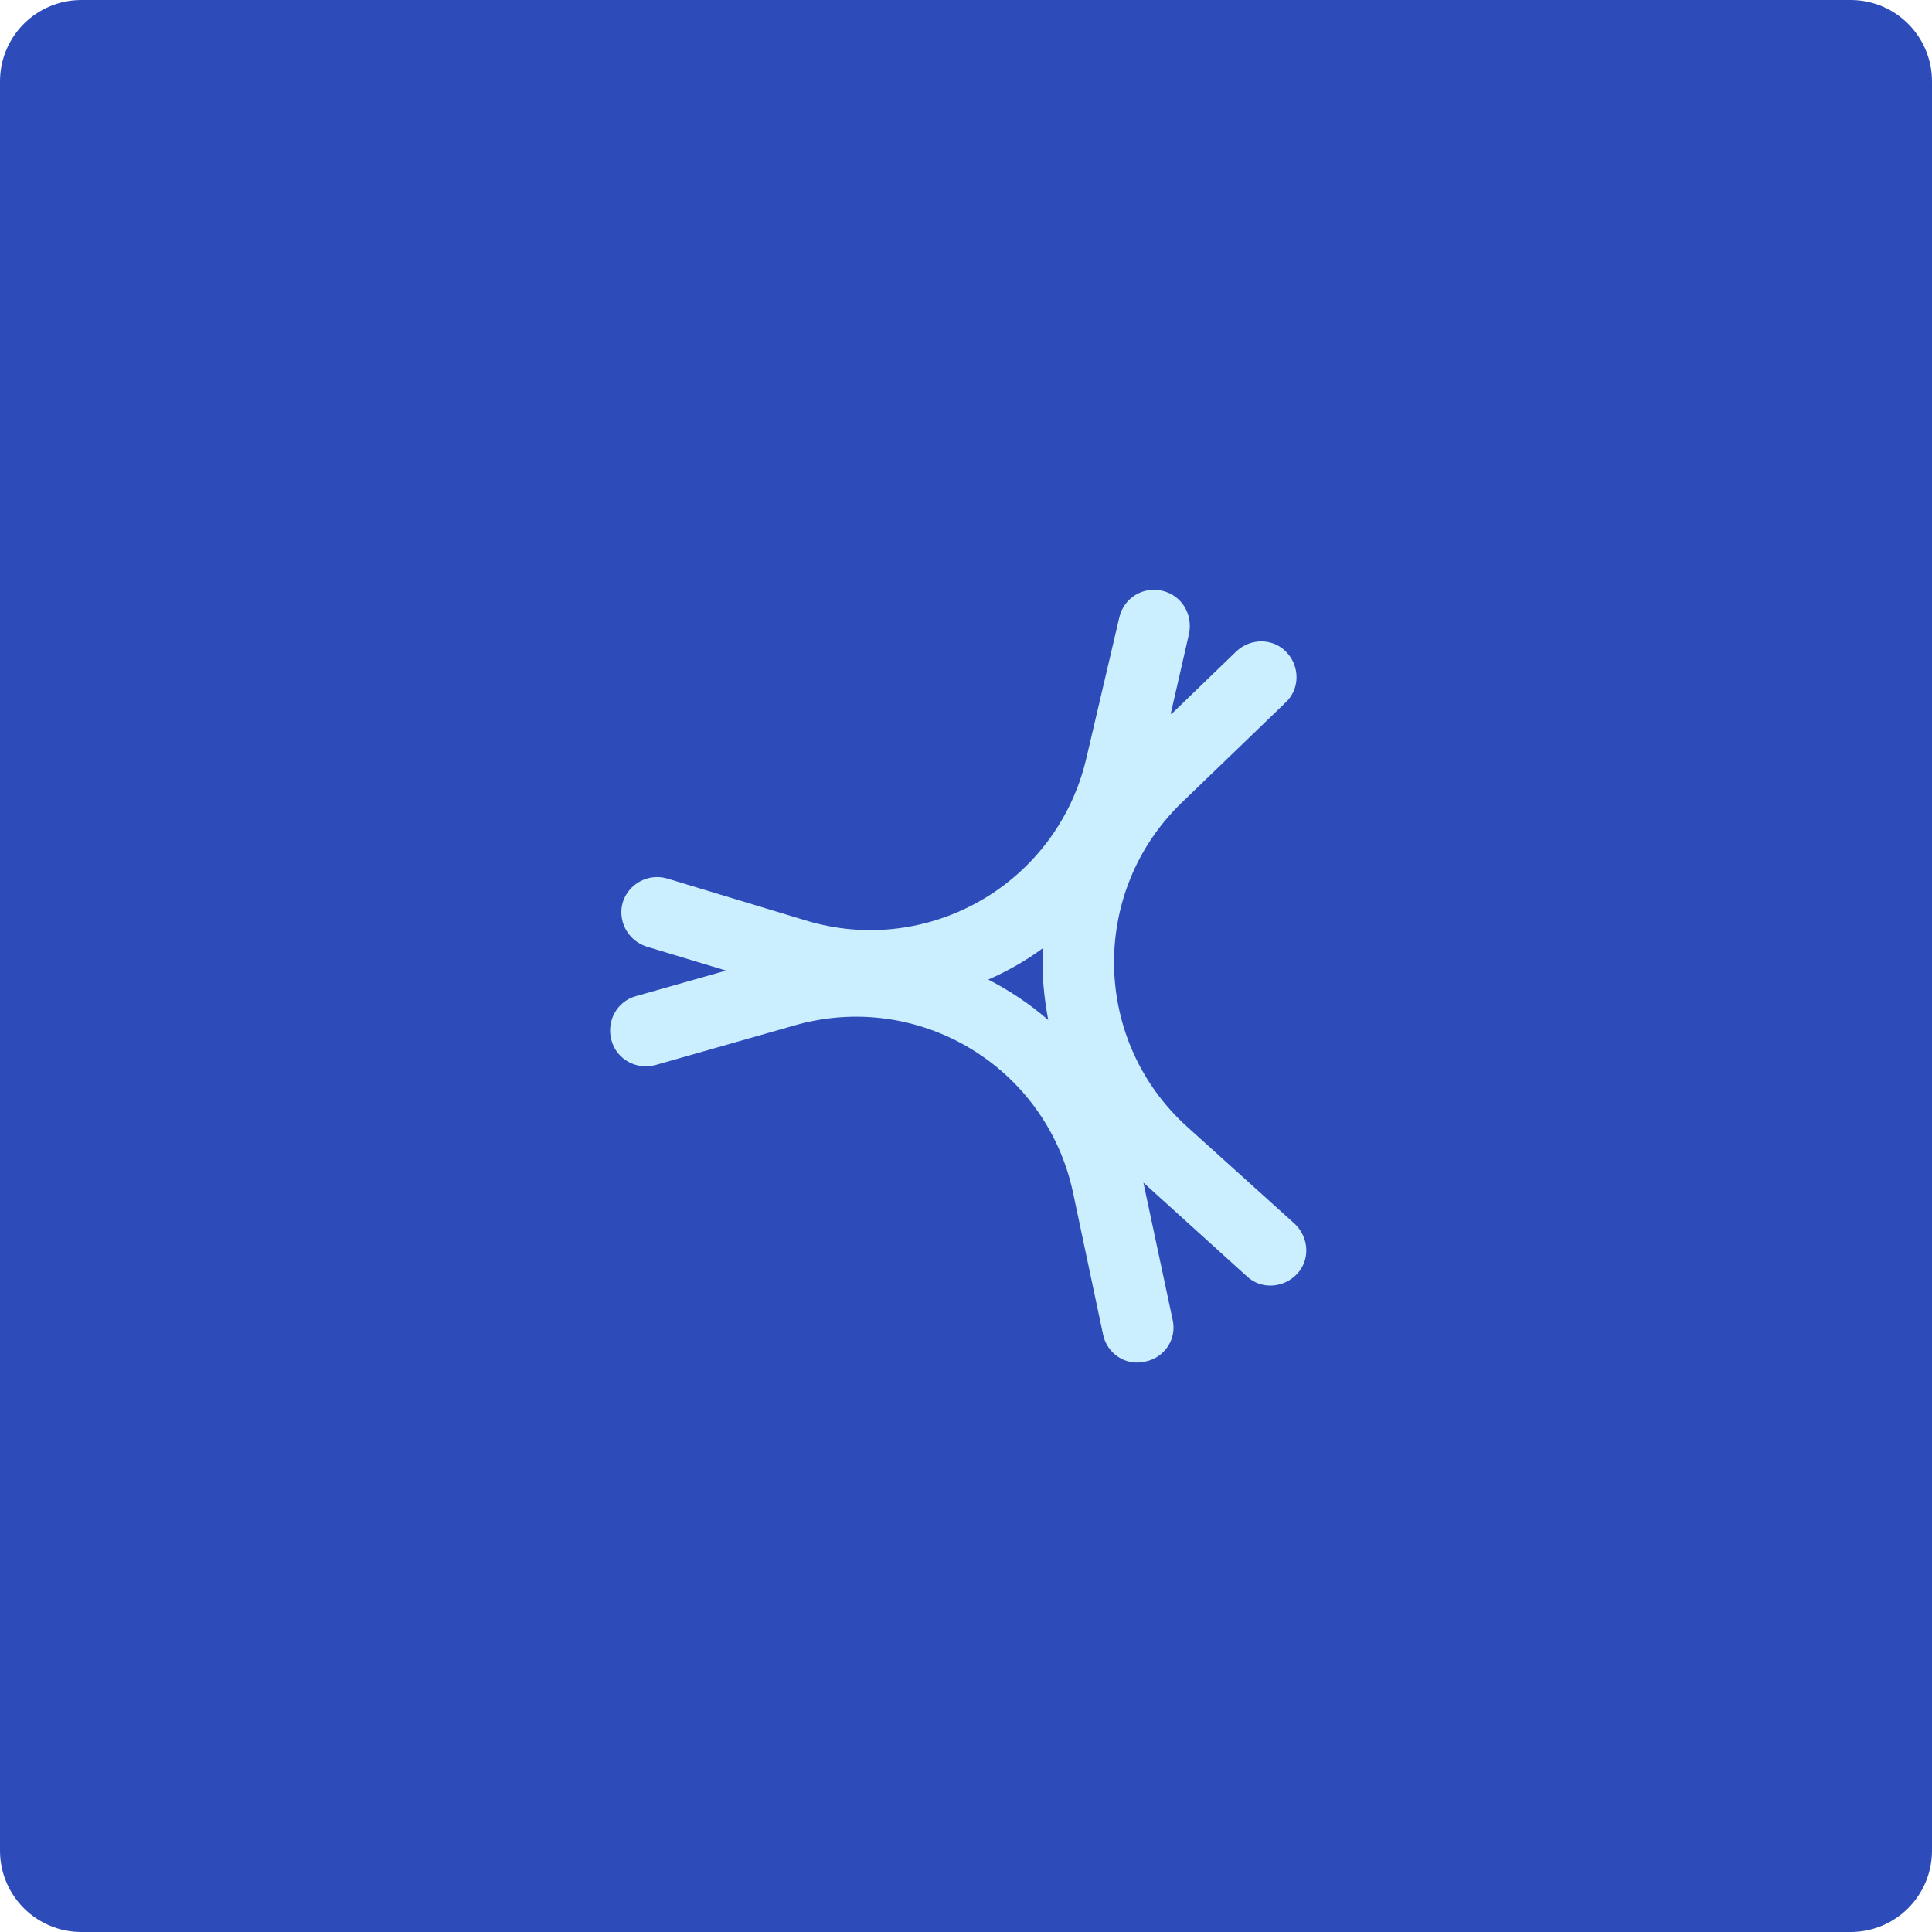
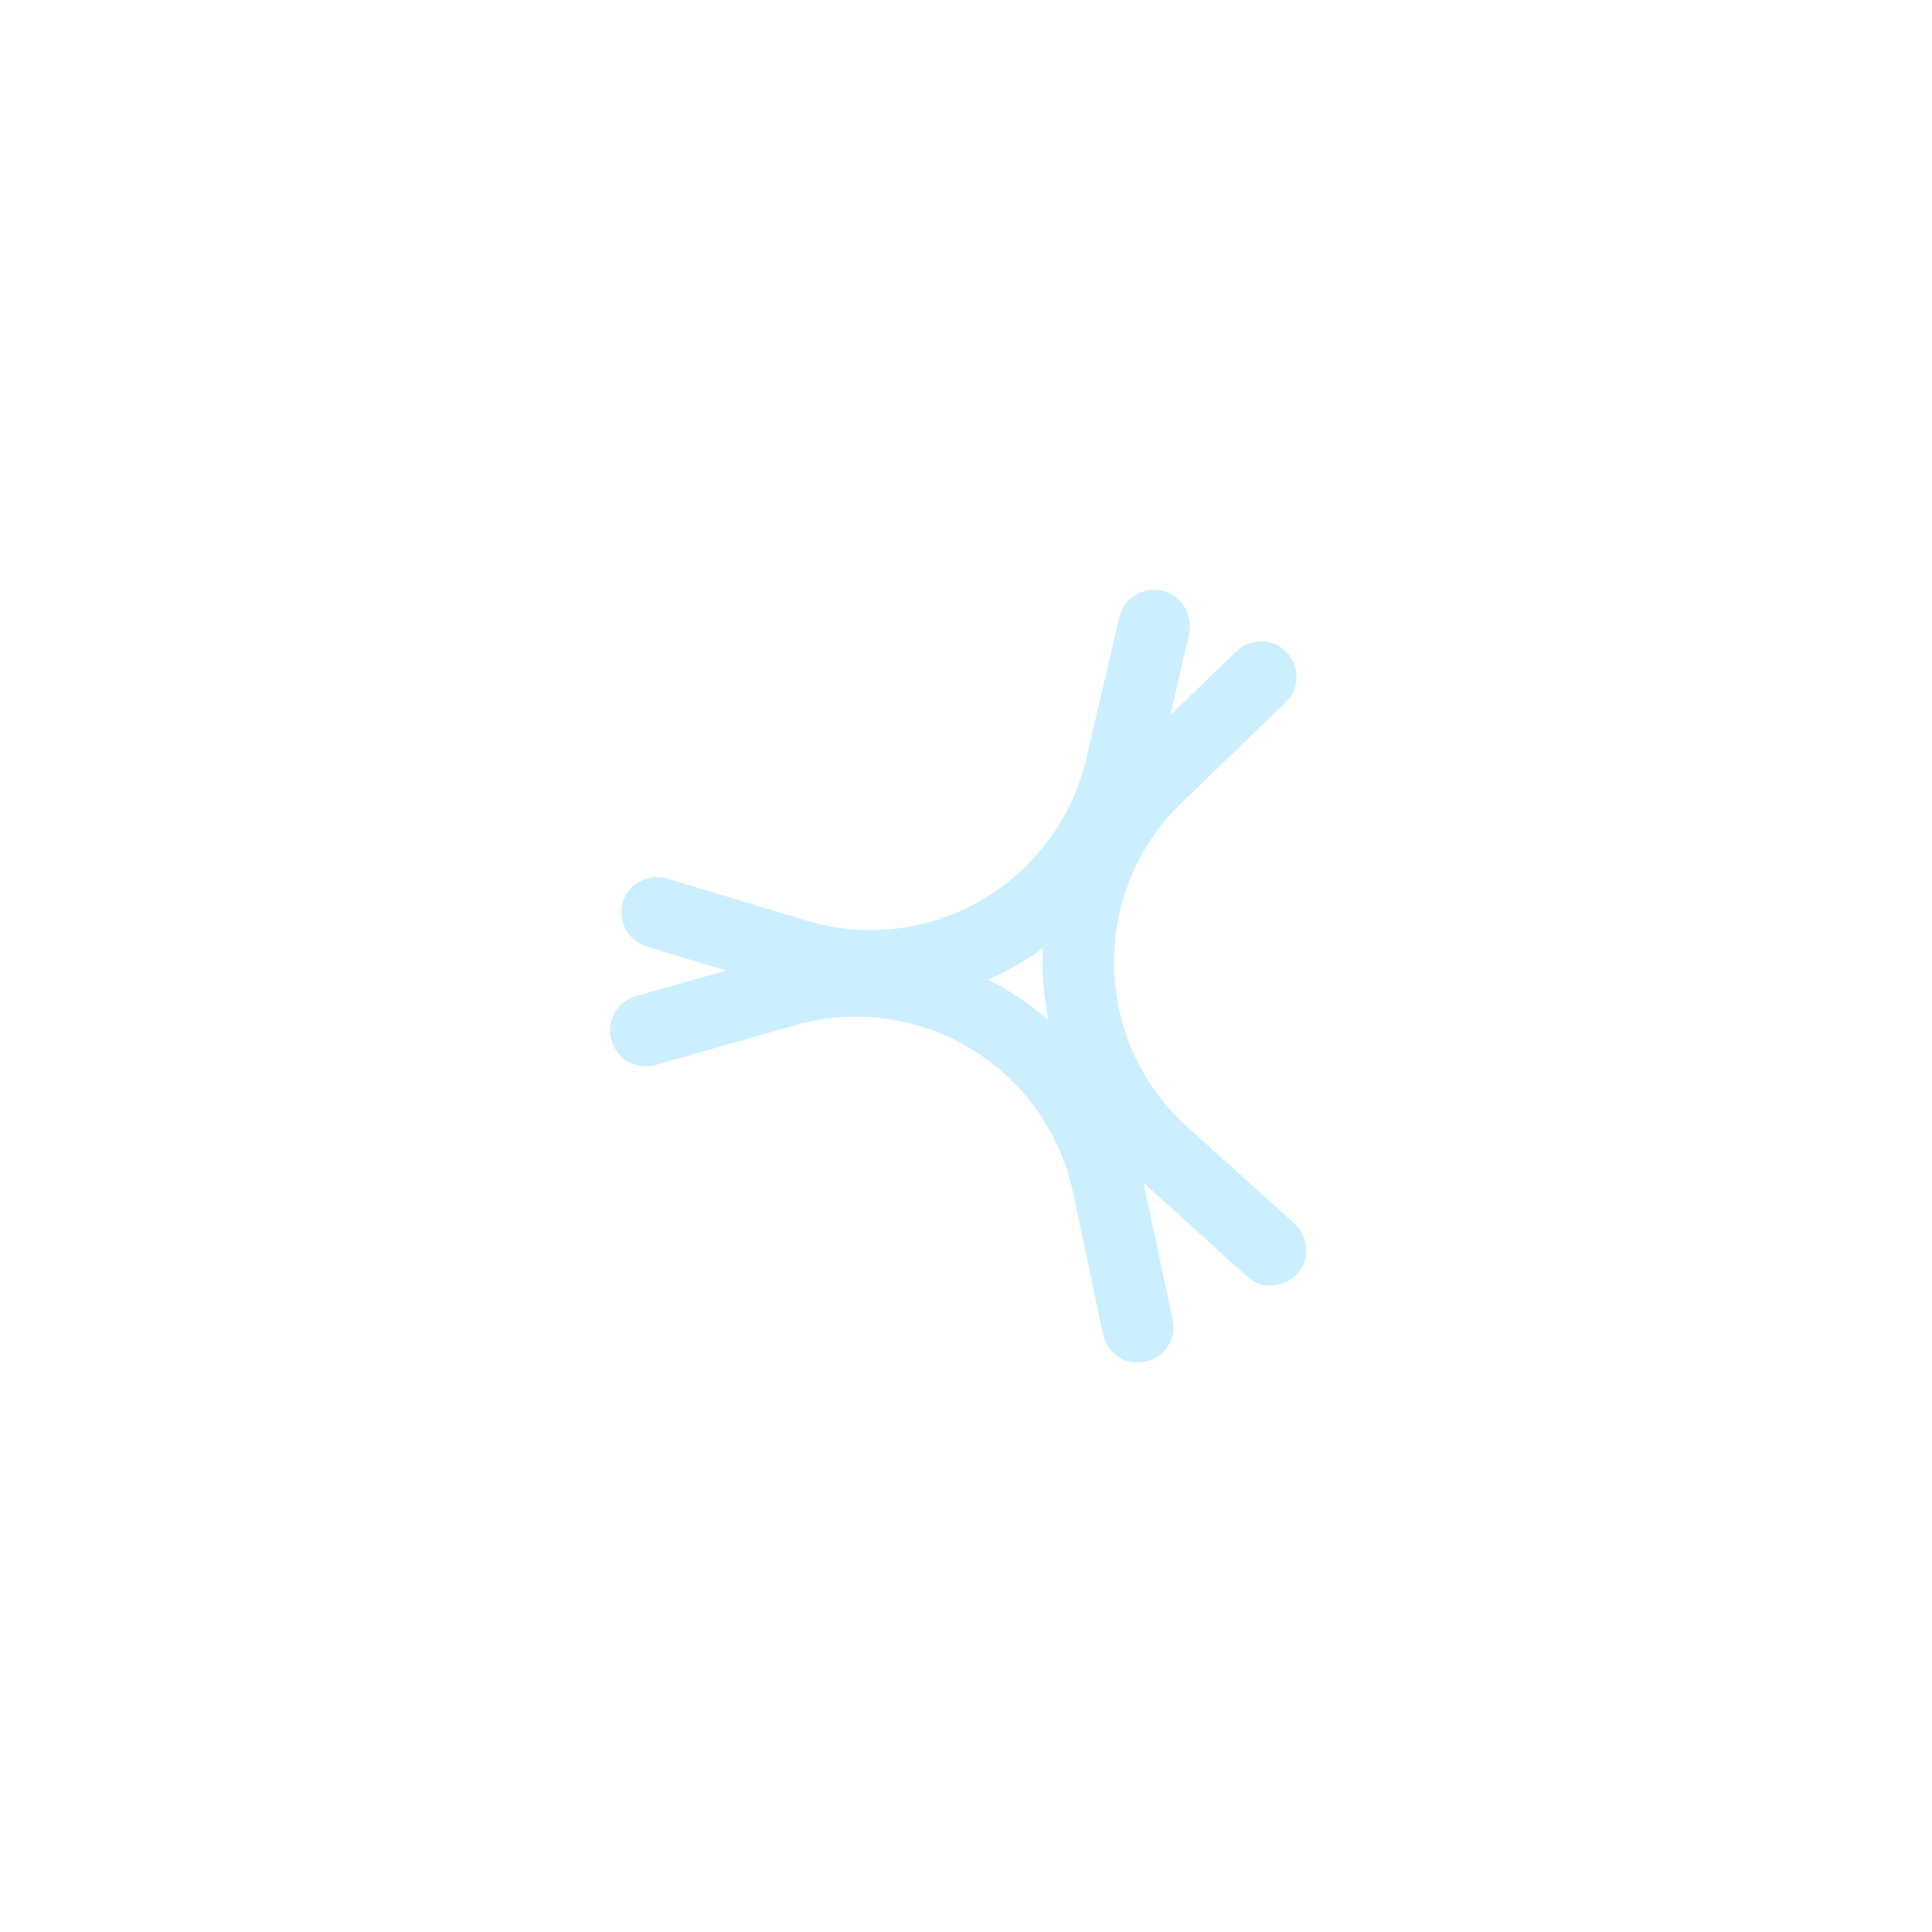
<svg xmlns="http://www.w3.org/2000/svg" width="95" height="95" viewBox="0 0 95 95" fill="none">
-   <path d="M0 4C0 1.791 1.791 0 4 0H91C93.209 0 95 1.791 95 4V91C95 93.209 93.209 95 91 95H4C1.791 95 0 93.209 0 91V4Z" fill="#2D4CB9" />
  <path d="M57.586 35.126L60.791 32.031C61.491 31.368 62.596 31.368 63.26 32.068C63.923 32.768 63.923 33.873 63.223 34.536L58.102 39.473C53.57 43.857 53.681 51.188 58.397 55.425L63.665 60.178C64.365 60.841 64.438 61.946 63.775 62.646C63.112 63.346 62.007 63.42 61.307 62.756L56.223 58.151L57.66 64.893C57.881 65.851 57.255 66.772 56.297 66.956C55.339 67.177 54.418 66.551 54.234 65.593L52.76 58.63C51.434 52.441 45.171 48.683 39.092 50.415L32.24 52.367C31.319 52.625 30.324 52.109 30.066 51.152C29.808 50.231 30.324 49.236 31.282 48.978L35.703 47.725L31.798 46.547C30.877 46.252 30.361 45.294 30.619 44.373C30.913 43.452 31.871 42.936 32.792 43.194L39.608 45.257C45.65 47.099 51.986 43.452 53.423 37.263L55.044 30.337C55.265 29.416 56.186 28.826 57.144 29.047C58.102 29.268 58.654 30.189 58.47 31.147L57.586 35.015V35.126ZM51.544 50.157C51.323 48.978 51.213 47.799 51.286 46.62C50.439 47.246 49.518 47.762 48.597 48.167C49.665 48.72 50.66 49.383 51.544 50.157Z" fill="#CBEFFF" />
</svg>